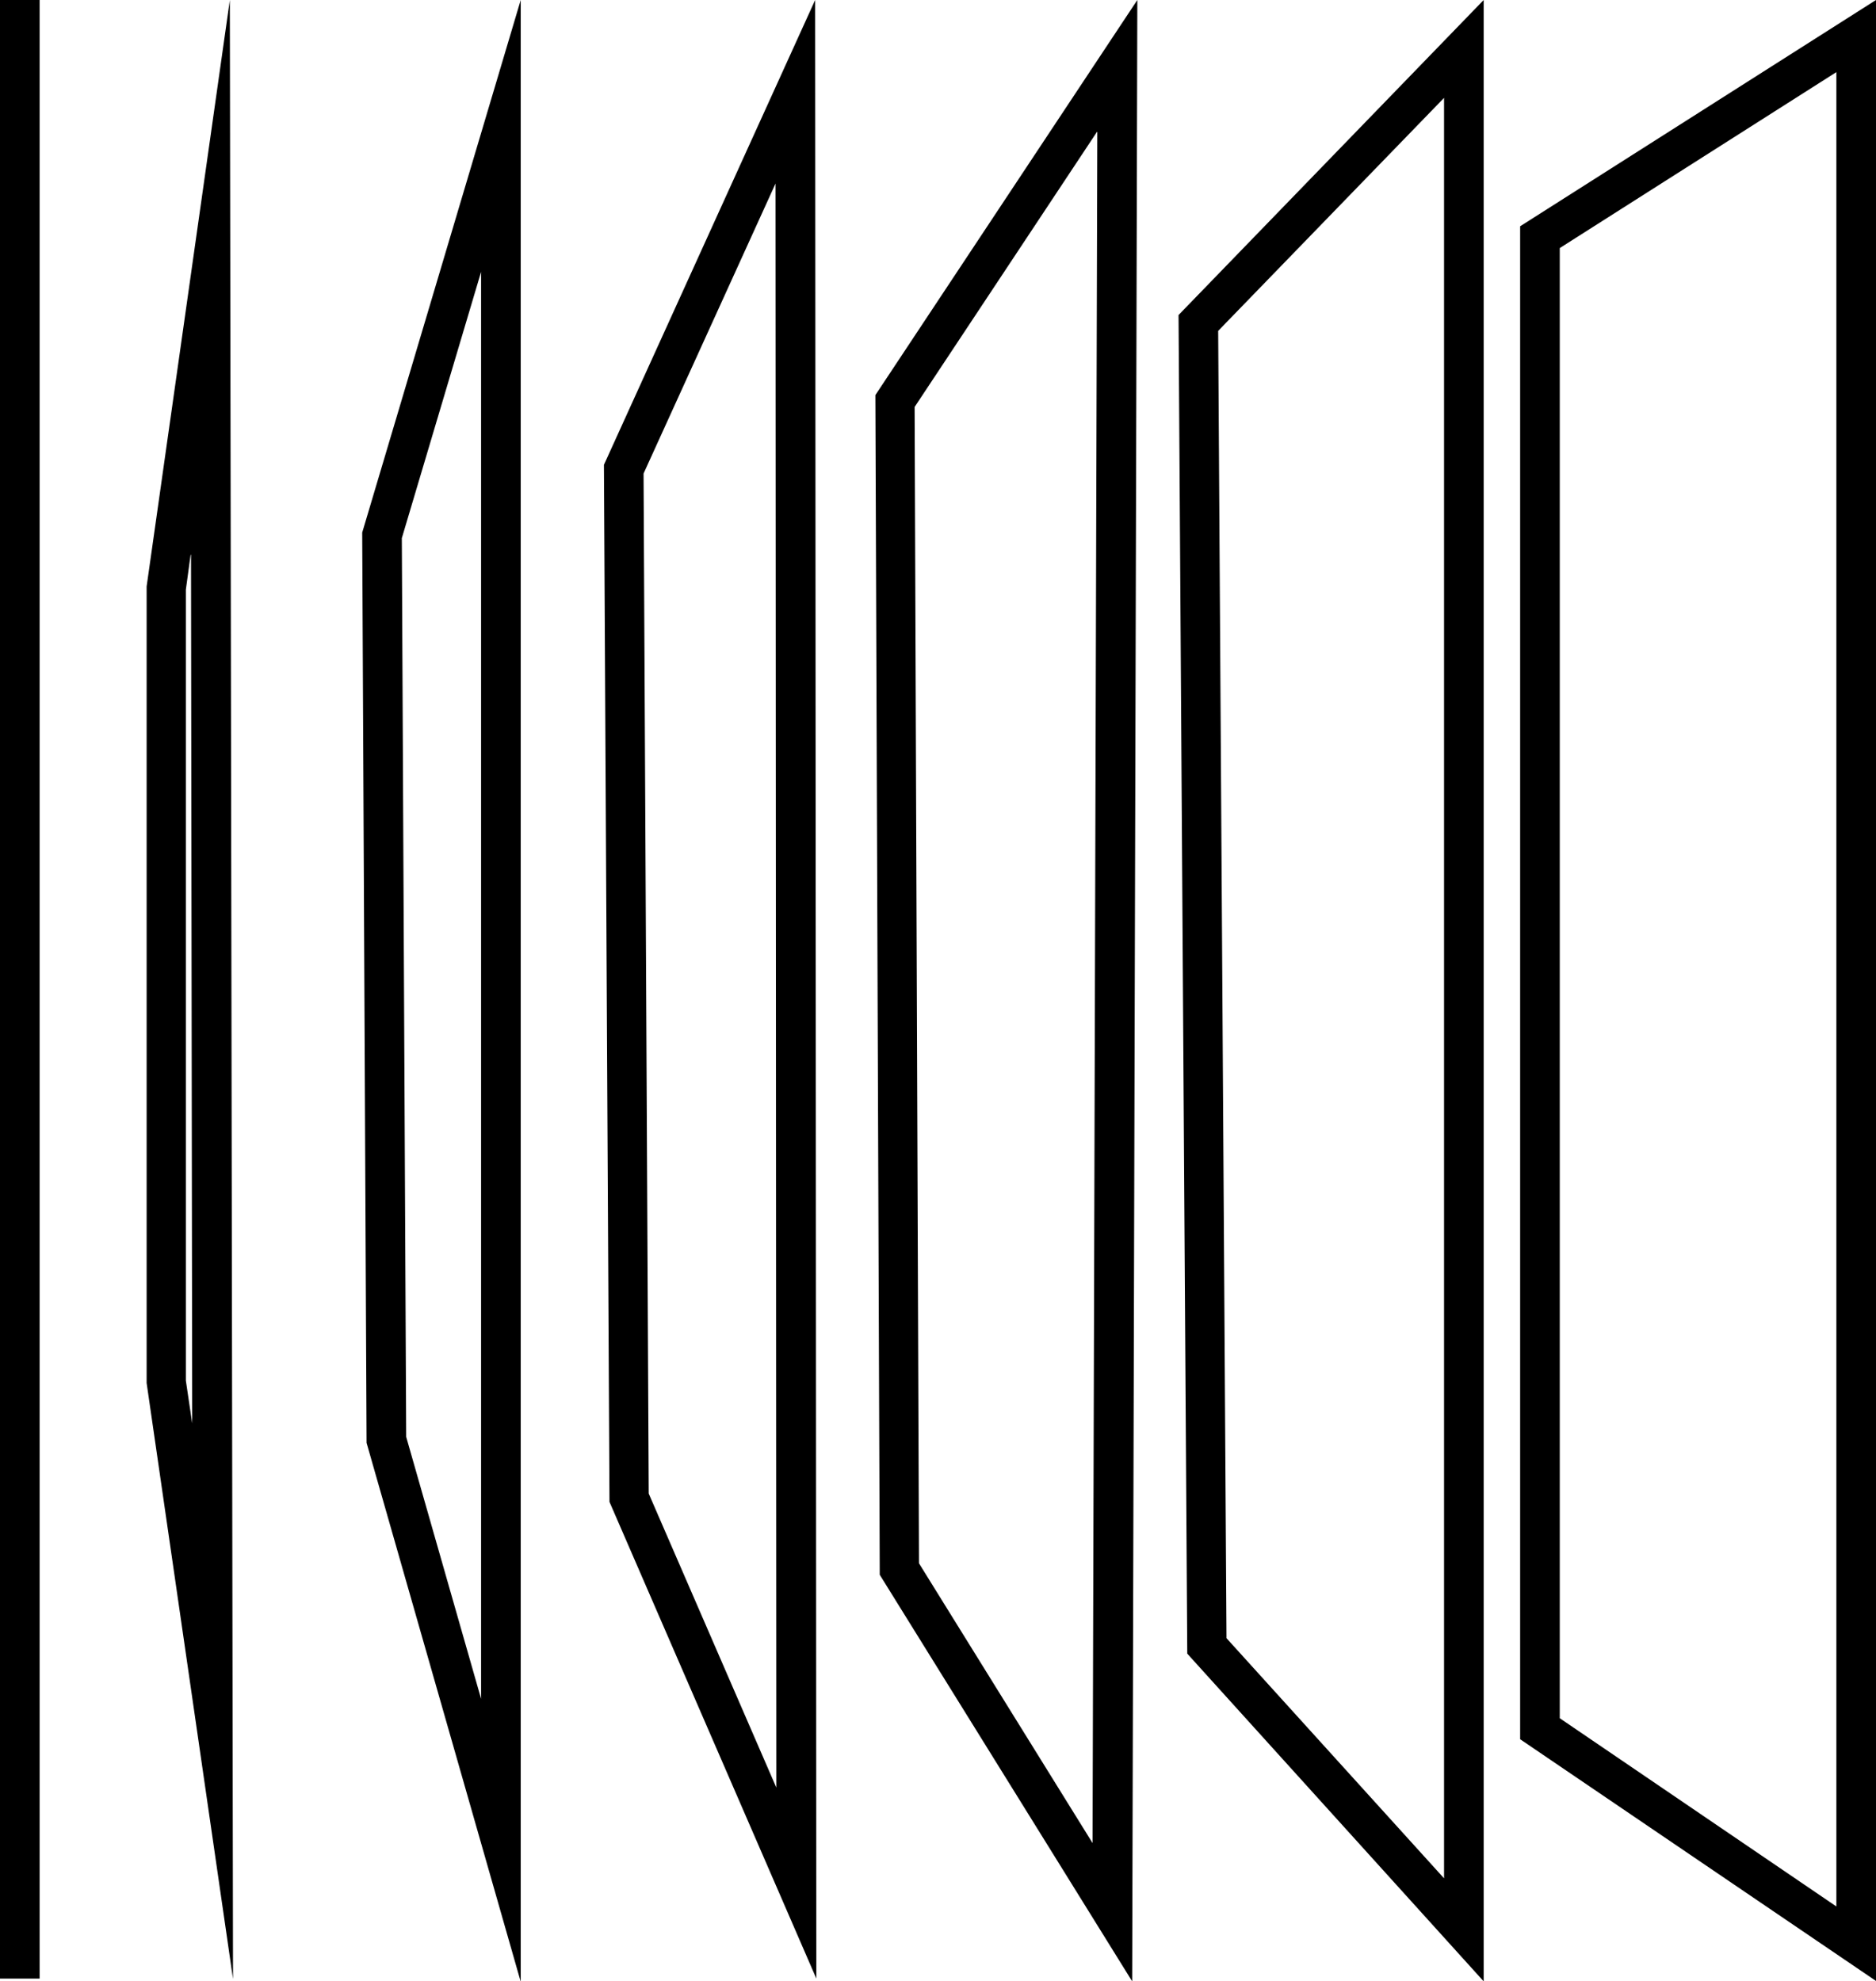
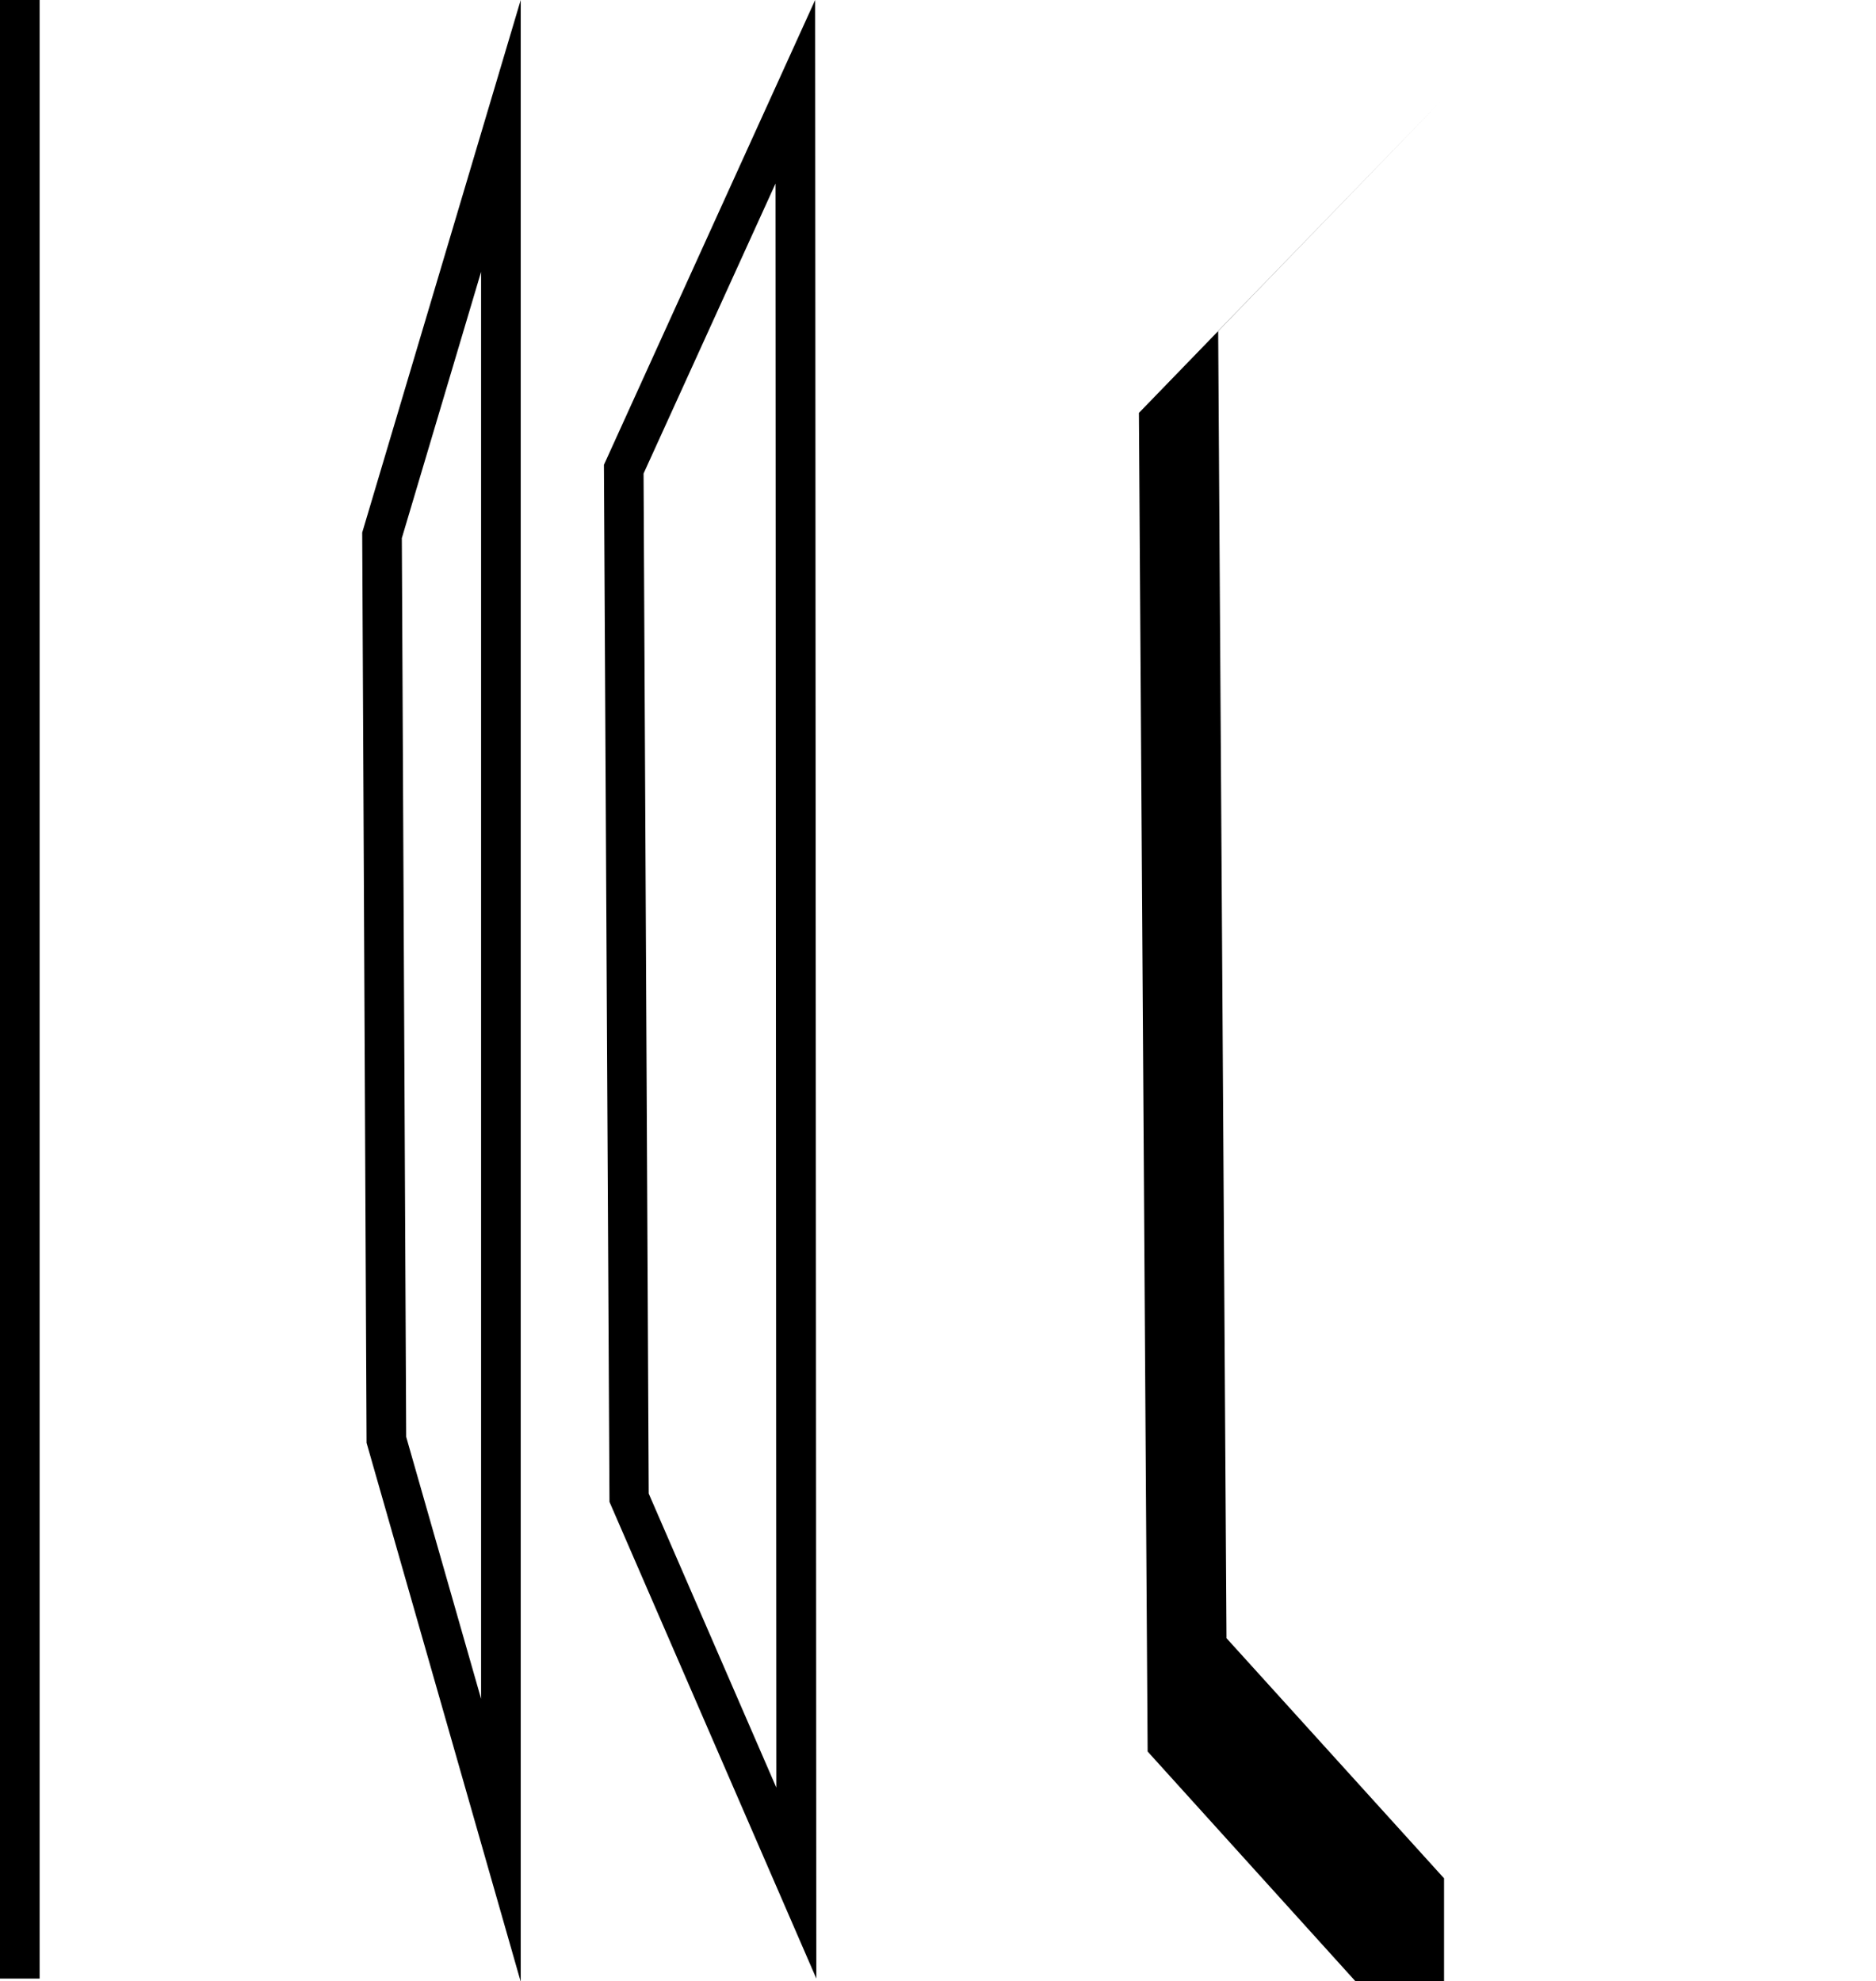
<svg xmlns="http://www.w3.org/2000/svg" id="uuid-23d69fc5-9351-4143-971c-135586e4d54d" data-name="Ebene 1" width="473.4" height="500" viewBox="0 0 473.4 500">
  <defs>
    <style>      .uuid-0cf3e37b-7658-4a94-ad73-f82880dd2d2d {        stroke-width: 0px;      }    </style>
  </defs>
  <rect class="uuid-0cf3e37b-7658-4a94-ad73-f82880dd2d2d" y="0" width="10" height="499.3" />
-   <path class="uuid-0cf3e37b-7658-4a94-ad73-f82880dd2d2d" d="M48.2,140l.3,219.2-1.6-10.8v-199.6l1.2-8.8M58,0l-21,148v201l21.8,150.4L58,0h0Z" />
  <path class="uuid-0cf3e37b-7658-4a94-ad73-f82880dd2d2d" d="M121.4,68.6v360.1l-18.9-66.1-1.1-226.8,20-67.2M131.4,0l-40,134.4,1.1,229.7,38.9,136V0h0Z" />
  <path class="uuid-0cf3e37b-7658-4a94-ad73-f82880dd2d2d" d="M195.7,46.1l.2,405-32.2-74.2-1.3-257.4,33.4-73.4M205.7,0l-53.3,117.3,1.4,261.7,52.2,120.3-.3-499.3h0Z" />
-   <path class="uuid-0cf3e37b-7658-4a94-ad73-f82880dd2d2d" d="M276.9,33.3l-1.2,431.8-43.8-70.6-1.1-291.8,46-69.4M287,0l-66.1,99.7,1.1,297.7,63.7,102.6L287,0h0Z" />
-   <path class="uuid-0cf3e37b-7658-4a94-ad73-f82880dd2d2d" d="M364.4,24.7v449.3l-54.9-60.6-2.1-329.9,57-58.8M374.4,0l-77,79.5,2.2,337.8,74.8,82.7V0h0Z" />
-   <path class="uuid-0cf3e37b-7658-4a94-ad73-f82880dd2d2d" d="M463.4,18.2v462.9l-69.8-47.5V62.6l69.8-44.4M473.4,0l-89.8,57.1v381.8l89.8,61V0h0Z" />
+   <path class="uuid-0cf3e37b-7658-4a94-ad73-f82880dd2d2d" d="M364.4,24.7v449.3l-54.9-60.6-2.1-329.9,57-58.8l-77,79.5,2.2,337.8,74.8,82.7V0h0Z" />
</svg>